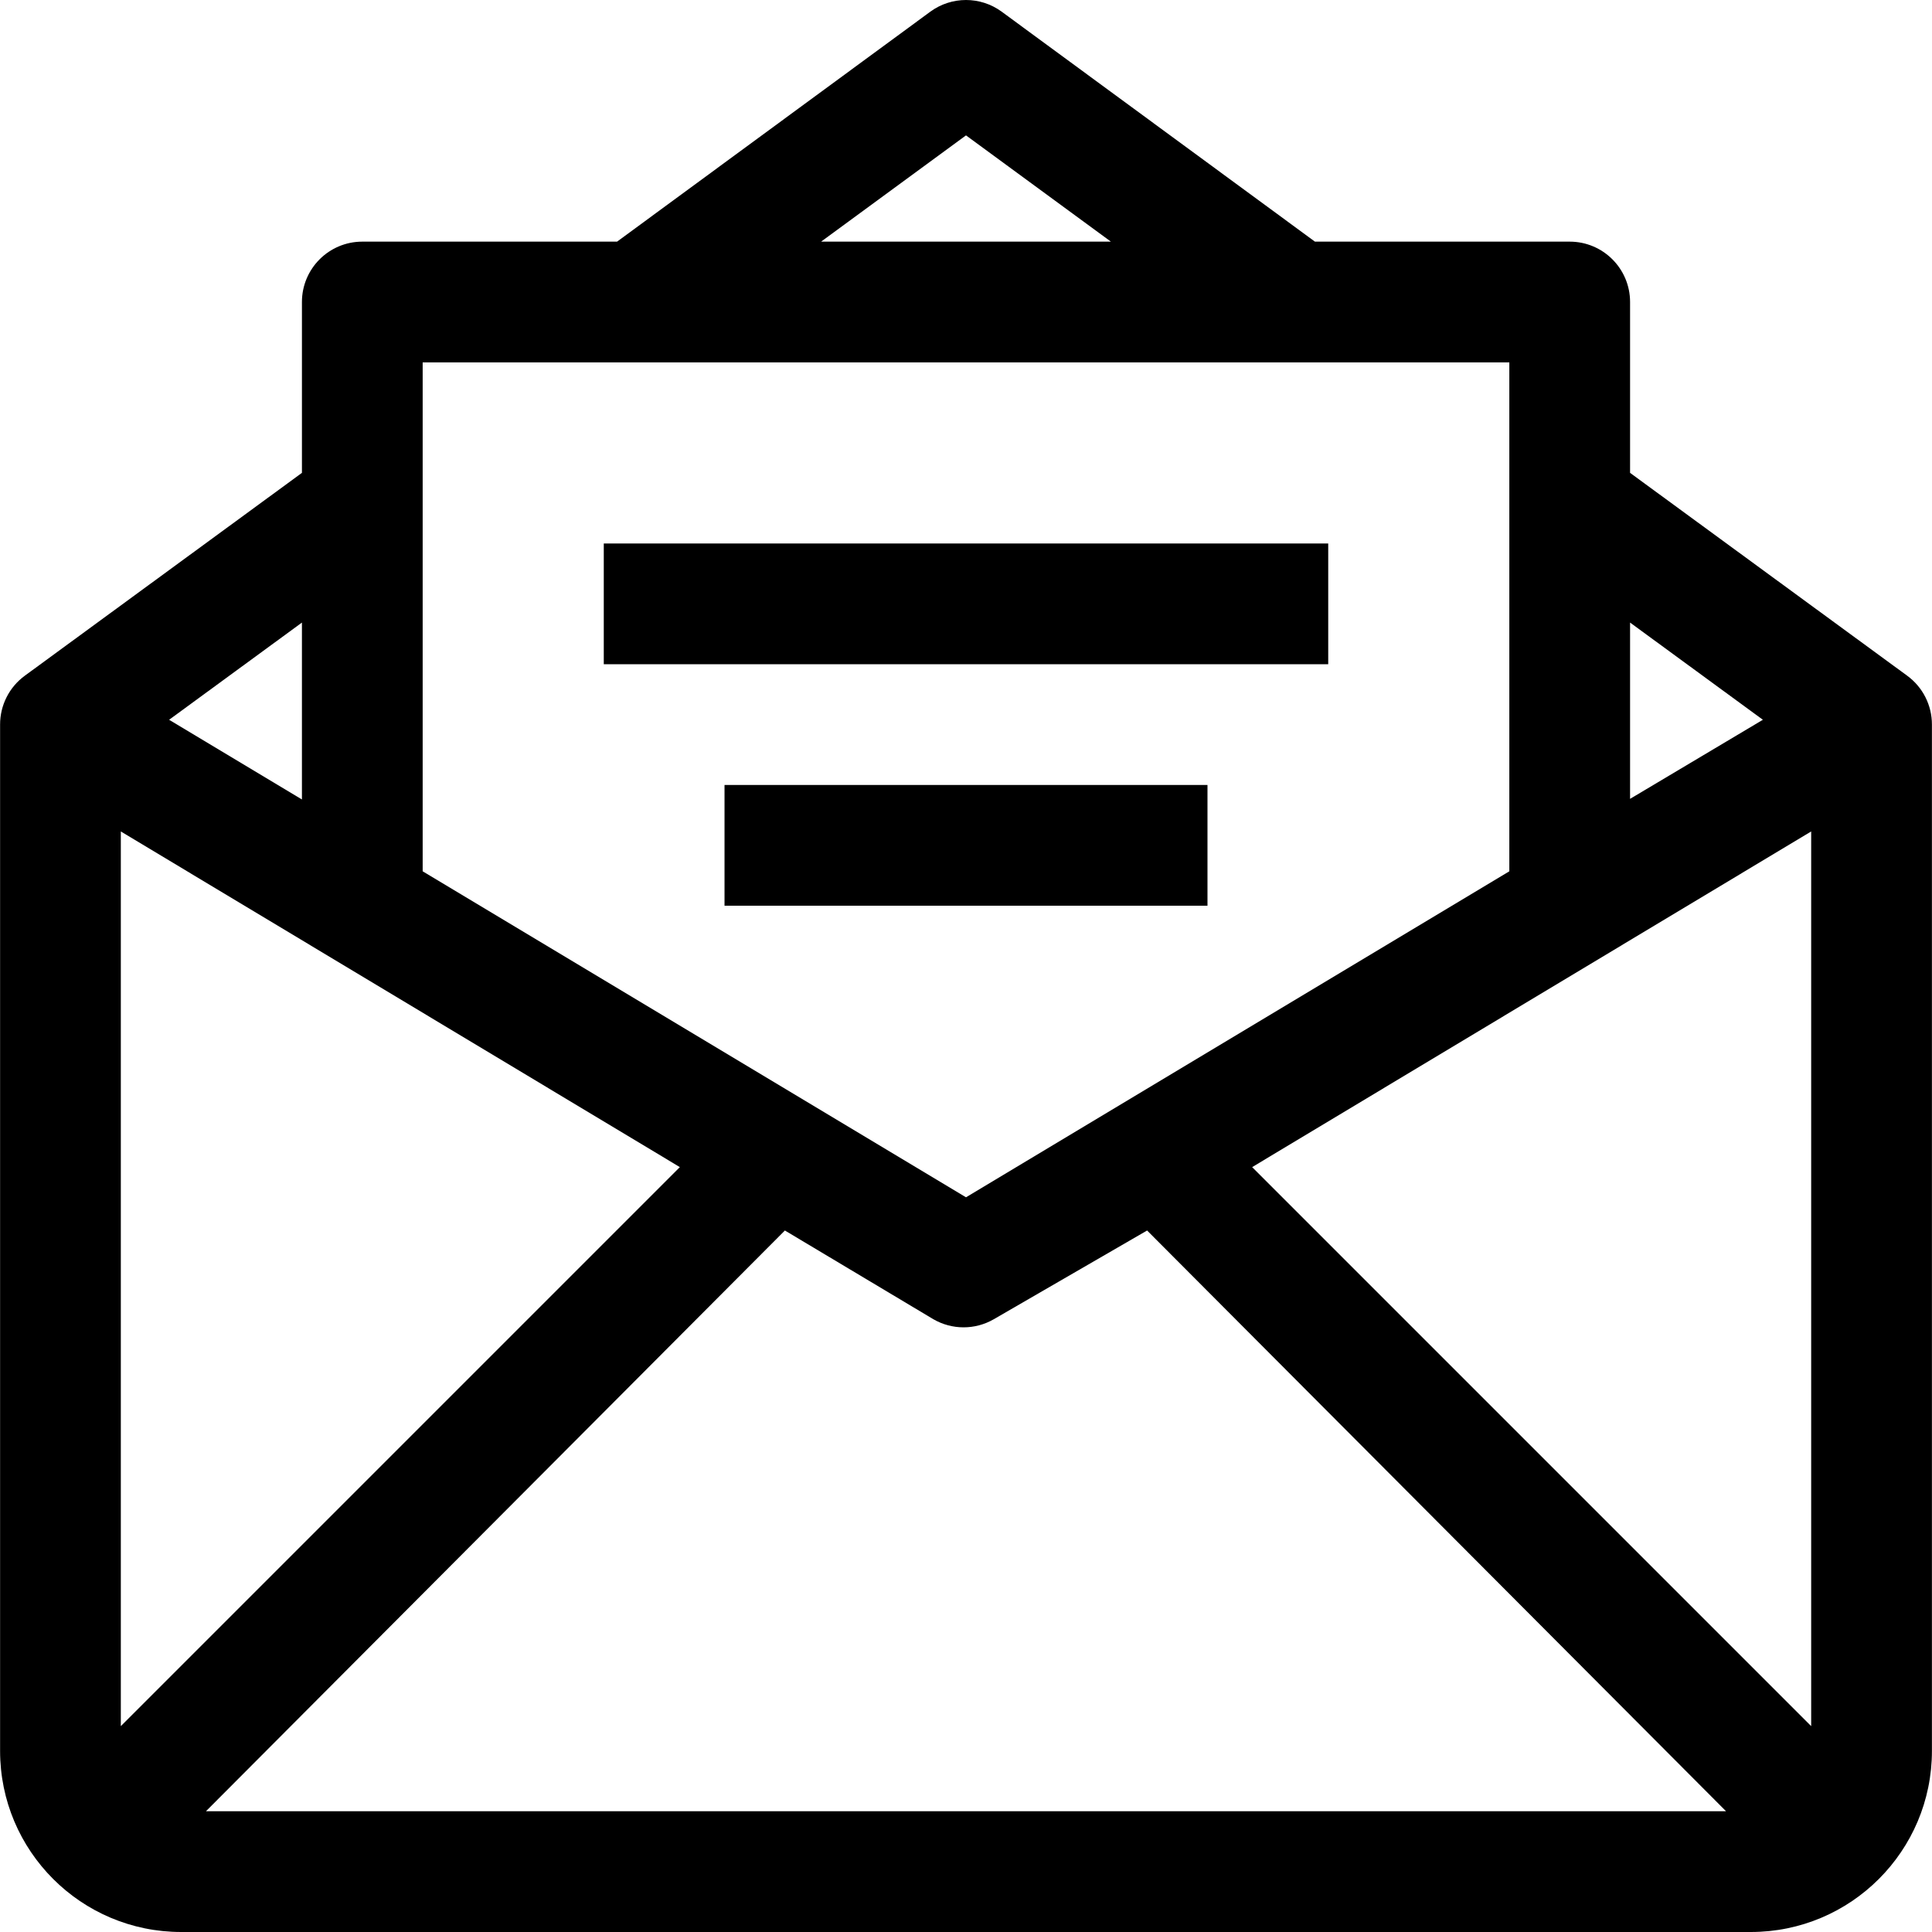
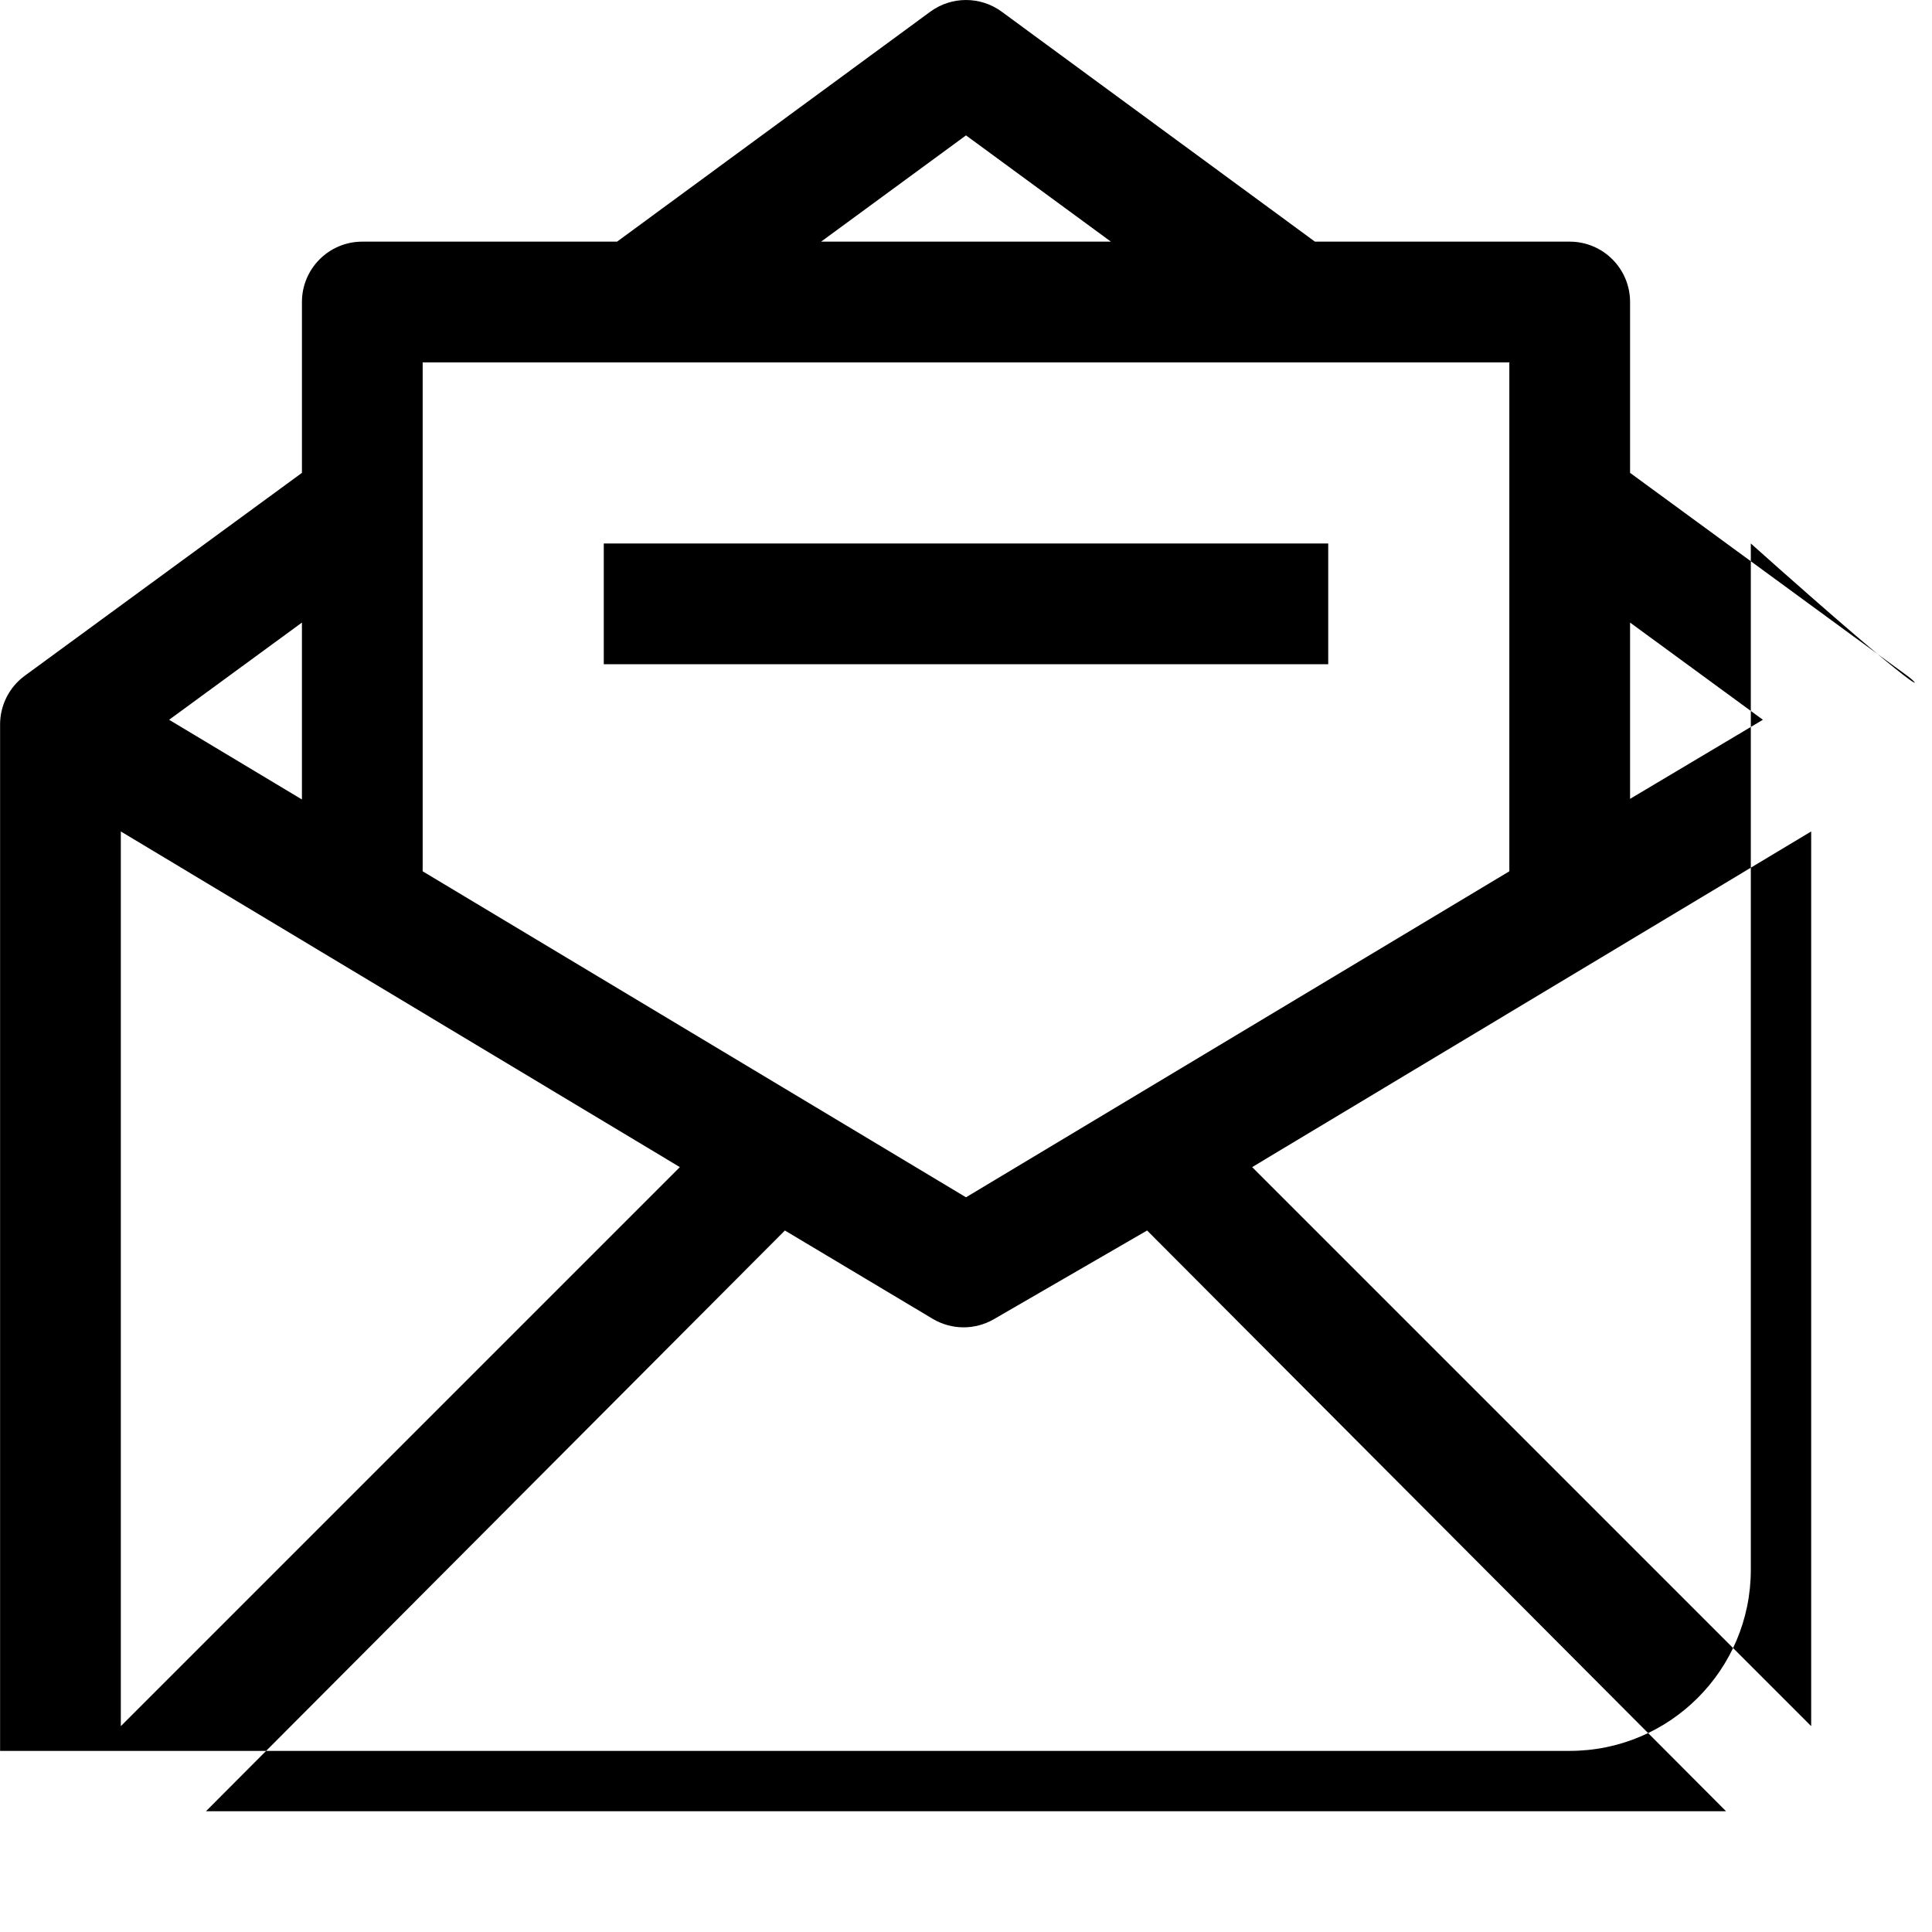
<svg xmlns="http://www.w3.org/2000/svg" version="1.1" id="Capa_1" x="0px" y="0px" viewBox="0 0 512.042 512.042" style="enable-background:new 0 0 512.042 512.042;" xml:space="preserve">
  <g>
    <g>
      <g>
-         <path d="M505.461,179.082l-73.44-53.76v-45.28c0-8.837-7.163-16-16-16h-67.52l-83.04-60.96c-5.623-4.109-13.257-4.109-18.88,0     l-83.04,60.96h-67.52c-8.837,0-16,7.163-16,16v45.28l-73.44,53.76c-4.135,3.021-6.573,7.839-6.56,12.96v272     c0,26.51,21.49,48,48,48h416c26.51,0,48-21.49,48-48v-272C512.034,186.921,509.595,182.103,505.461,179.082z M432.021,165.002     l35.2,25.76l-35.2,20.96V165.002z M256.021,35.882l38.4,28.16h-76.8L256.021,35.882z M112.021,96.042h288v134.88l-144,86.4     l-144-86.4V96.042z M80.021,165.002v46.88l-35.2-21.12L80.021,165.002z M32.021,457.482v-237.12l148.16,88.96L32.021,457.482z      M54.581,480.042l153.44-153.92l39.36,23.52c4.95,2.858,11.05,2.858,16,0l40.64-23.52l153.44,153.92H54.581z M480.021,457.482     l-148.16-148.16l148.16-88.96V457.482z" />
+         <path d="M505.461,179.082l-73.44-53.76v-45.28c0-8.837-7.163-16-16-16h-67.52l-83.04-60.96c-5.623-4.109-13.257-4.109-18.88,0     l-83.04,60.96h-67.52c-8.837,0-16,7.163-16,16v45.28l-73.44,53.76c-4.135,3.021-6.573,7.839-6.56,12.96v272     h416c26.51,0,48-21.49,48-48v-272C512.034,186.921,509.595,182.103,505.461,179.082z M432.021,165.002     l35.2,25.76l-35.2,20.96V165.002z M256.021,35.882l38.4,28.16h-76.8L256.021,35.882z M112.021,96.042h288v134.88l-144,86.4     l-144-86.4V96.042z M80.021,165.002v46.88l-35.2-21.12L80.021,165.002z M32.021,457.482v-237.12l148.16,88.96L32.021,457.482z      M54.581,480.042l153.44-153.92l39.36,23.52c4.95,2.858,11.05,2.858,16,0l40.64-23.52l153.44,153.92H54.581z M480.021,457.482     l-148.16-148.16l148.16-88.96V457.482z" />
        <rect x="160.021" y="144.042" width="192" height="32" />
-         <rect x="192.021" y="208.042" width="128" height="32" />
      </g>
    </g>
  </g>
  <g>
</g>
  <g>
</g>
  <g>
</g>
  <g>
</g>
  <g>
</g>
  <g>
</g>
  <g>
</g>
  <g>
</g>
  <g>
</g>
  <g>
</g>
  <g>
</g>
  <g>
</g>
  <g>
</g>
  <g>
</g>
  <g>
</g>
</svg>